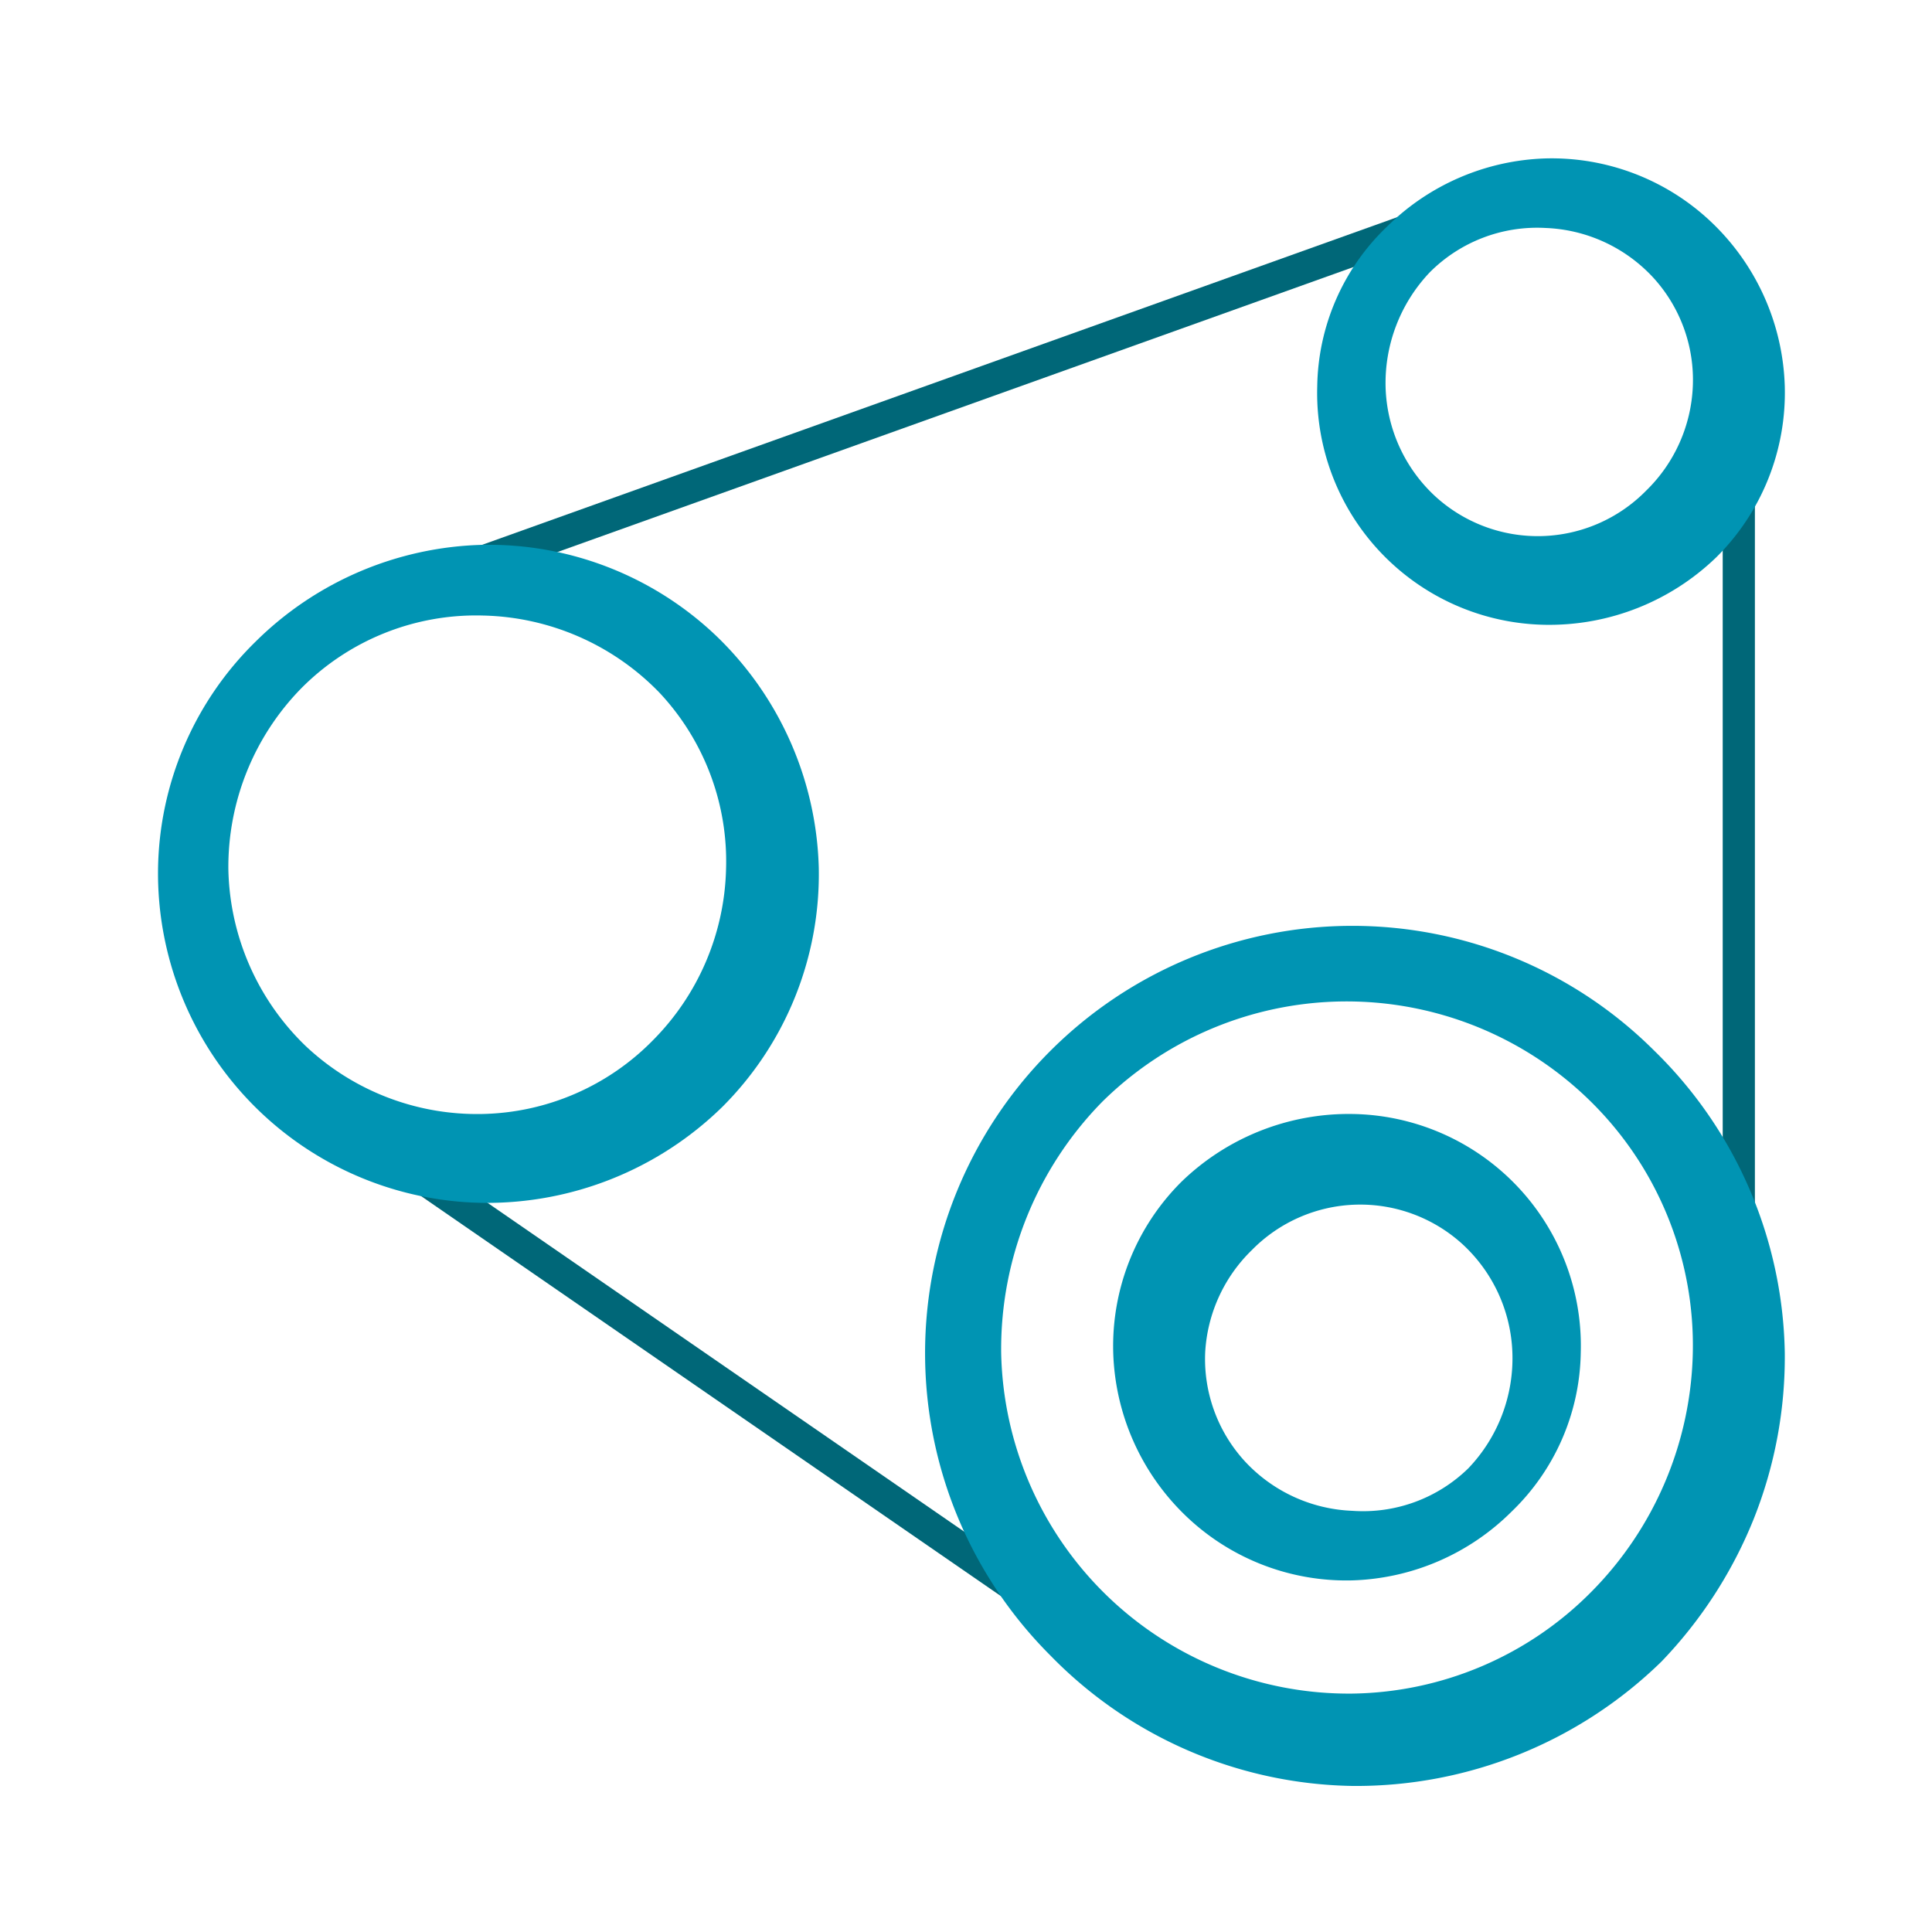
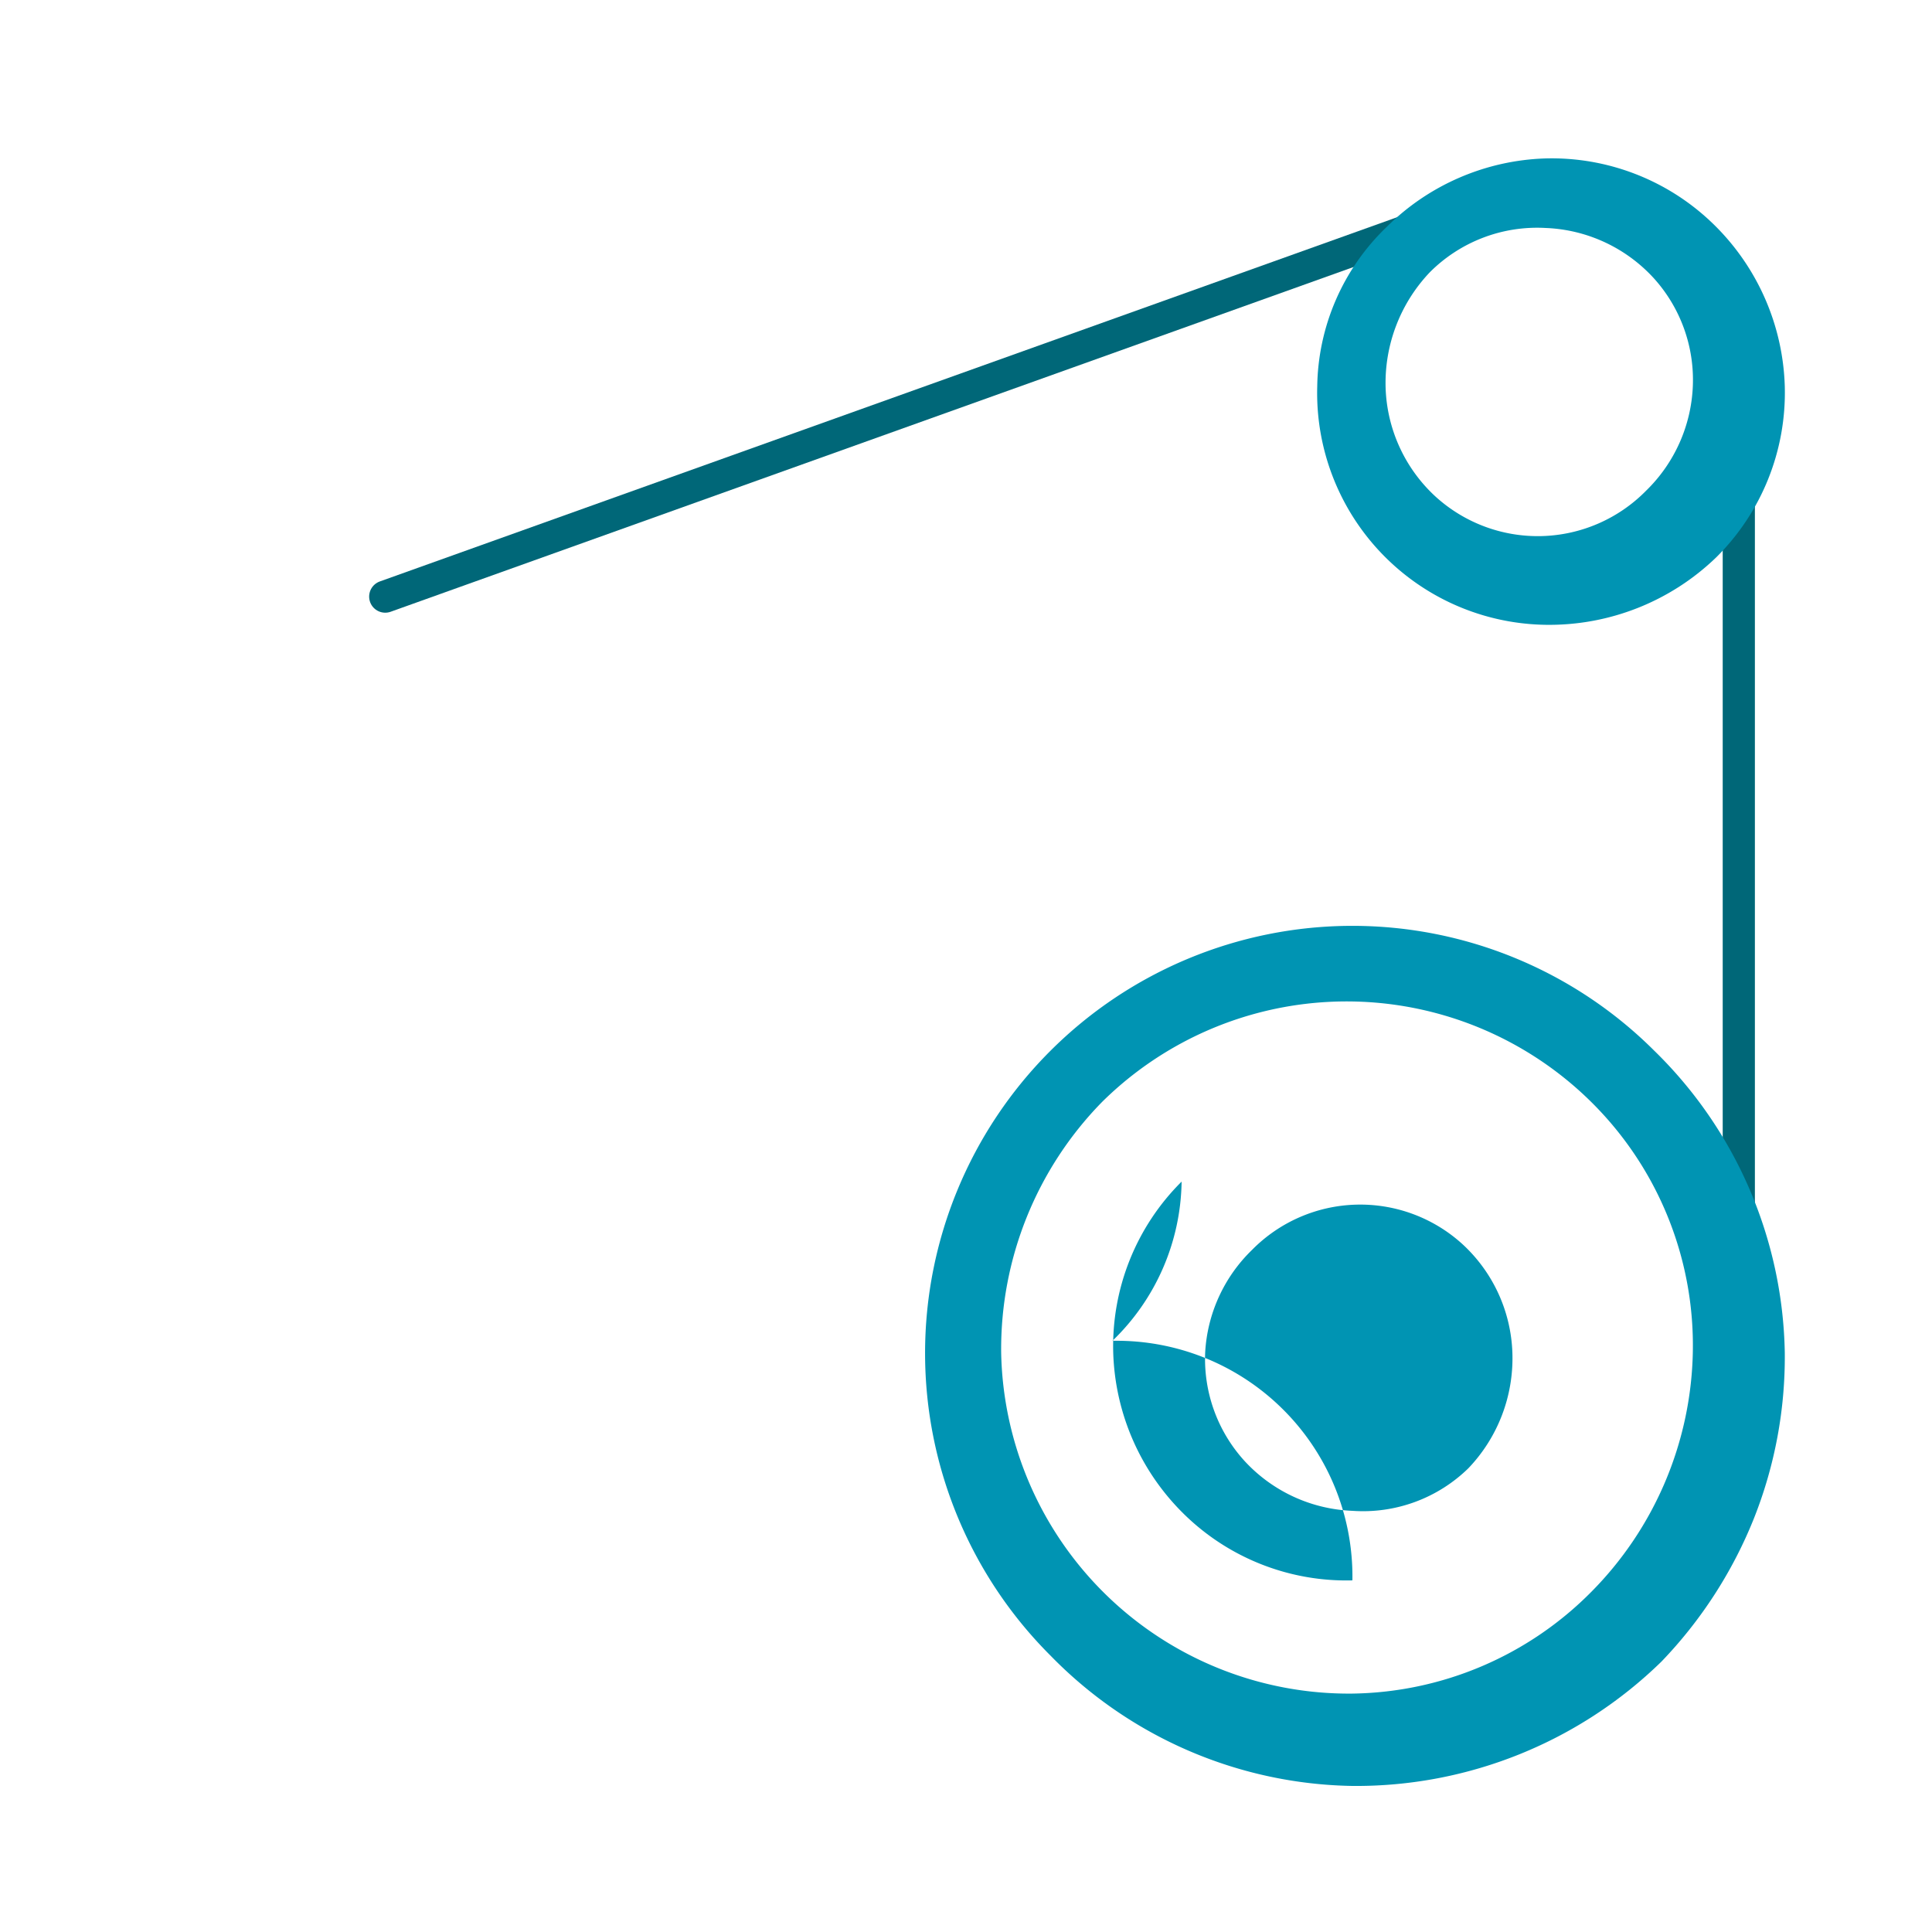
<svg xmlns="http://www.w3.org/2000/svg" id="Layer_1" data-name="Layer 1" viewBox="0 0 50 50">
  <title>icn-gemini-multi-modal-engine</title>
  <line x1="9.97" y1="15.44" x2="38.32" y2="5.29" style="fill:none;stroke:#006778;stroke-linecap:round;stroke-linejoin:round;stroke-width:0.833px" />
  <line x1="45" y1="35" x2="45" y2="10" style="fill:none;stroke:#006778;stroke-linecap:round;stroke-linejoin:round;stroke-width:0.833px" />
-   <line x1="7.58" y1="28.16" x2="30.28" y2="43.82" style="fill:none;stroke:#006778;stroke-linecap:round;stroke-linejoin:round;stroke-width:0.833px" />
-   <path d="M18.54,16.46a8.64,8.64,0,0,1,2.65,6,8.51,8.51,0,0,1-2.5,6.19,8.71,8.71,0,0,1-6.19,2.48A8.53,8.53,0,0,1,4.09,22.5a8.4,8.4,0,0,1,2.52-5.89A8.65,8.65,0,0,1,12.5,14.1,8.54,8.54,0,0,1,18.54,16.46Zm-1.47,1.47a6.55,6.55,0,0,0-4.57-2,6.37,6.37,0,0,0-4.71,1.89A6.61,6.61,0,0,0,5.91,22.5a6.53,6.53,0,0,0,2,4.57,6.47,6.47,0,0,0,4.57,1.76,6.36,6.36,0,0,0,4.42-1.91,6.51,6.51,0,0,0,1.89-4.42A6.38,6.38,0,0,0,17.07,17.93Z" style="fill:#0094b3" />
  <path d="M44.27,5.73A6.11,6.11,0,0,1,46.19,10a6,6,0,0,1-1.77,4.42A6.22,6.22,0,0,1,40,16.17,6,6,0,0,1,34.09,10a5.83,5.83,0,0,1,1.79-4.12A6.1,6.1,0,0,1,40,4.1,6,6,0,0,1,44.27,5.73ZM42.8,7.2A4,4,0,0,0,40,5.9a3.92,3.92,0,0,0-3,1.15,4.16,4.16,0,0,0-1.14,3,4,4,0,0,0,1.29,2.8,3.93,3.93,0,0,0,5.45-.15A4,4,0,0,0,43.81,10,3.92,3.92,0,0,0,42.8,7.2Z" style="fill:#0094b3" />
  <path d="M42.81,27.19A11.19,11.19,0,0,1,46.19,35a11.32,11.32,0,0,1-.8,4.3A11.53,11.53,0,0,1,43,43a11.31,11.31,0,0,1-8,3.22,11.16,11.16,0,0,1-7.81-3.37A11,11,0,0,1,42.81,27.19Zm-1.48,1.48a9,9,0,0,0-12.81-.15A9.14,9.14,0,0,0,25.91,35,9,9,0,0,0,35,43.83a8.87,8.87,0,0,0,6.19-2.64A9.06,9.06,0,0,0,43.81,35,8.86,8.86,0,0,0,41.33,28.67Z" style="fill:#0094b3" />
-   <path d="M30.73,39.27A6.11,6.11,0,0,1,28.81,35a6,6,0,0,1,1.77-4.42A6.22,6.22,0,0,1,35,28.83,6,6,0,0,1,40.91,35a5.83,5.83,0,0,1-1.79,4.12A6.1,6.1,0,0,1,35,40.9,6,6,0,0,1,30.73,39.27ZM32.2,37.8A4,4,0,0,0,35,39.1,3.9,3.9,0,0,0,38,38a4.12,4.12,0,0,0,1.14-3,4,4,0,0,0-1.29-2.8,3.93,3.93,0,0,0-5.45.15A4,4,0,0,0,31.19,35,3.92,3.92,0,0,0,32.2,37.8Z" style="fill:#0094b3" />
+   <path d="M30.73,39.27A6.11,6.11,0,0,1,28.81,35a6,6,0,0,1,1.77-4.42a5.83,5.83,0,0,1-1.79,4.12A6.1,6.1,0,0,1,35,40.9,6,6,0,0,1,30.73,39.27ZM32.2,37.8A4,4,0,0,0,35,39.1,3.9,3.9,0,0,0,38,38a4.12,4.12,0,0,0,1.14-3,4,4,0,0,0-1.29-2.8,3.93,3.93,0,0,0-5.45.15A4,4,0,0,0,31.19,35,3.92,3.92,0,0,0,32.2,37.8Z" style="fill:#0094b3" />
</svg>